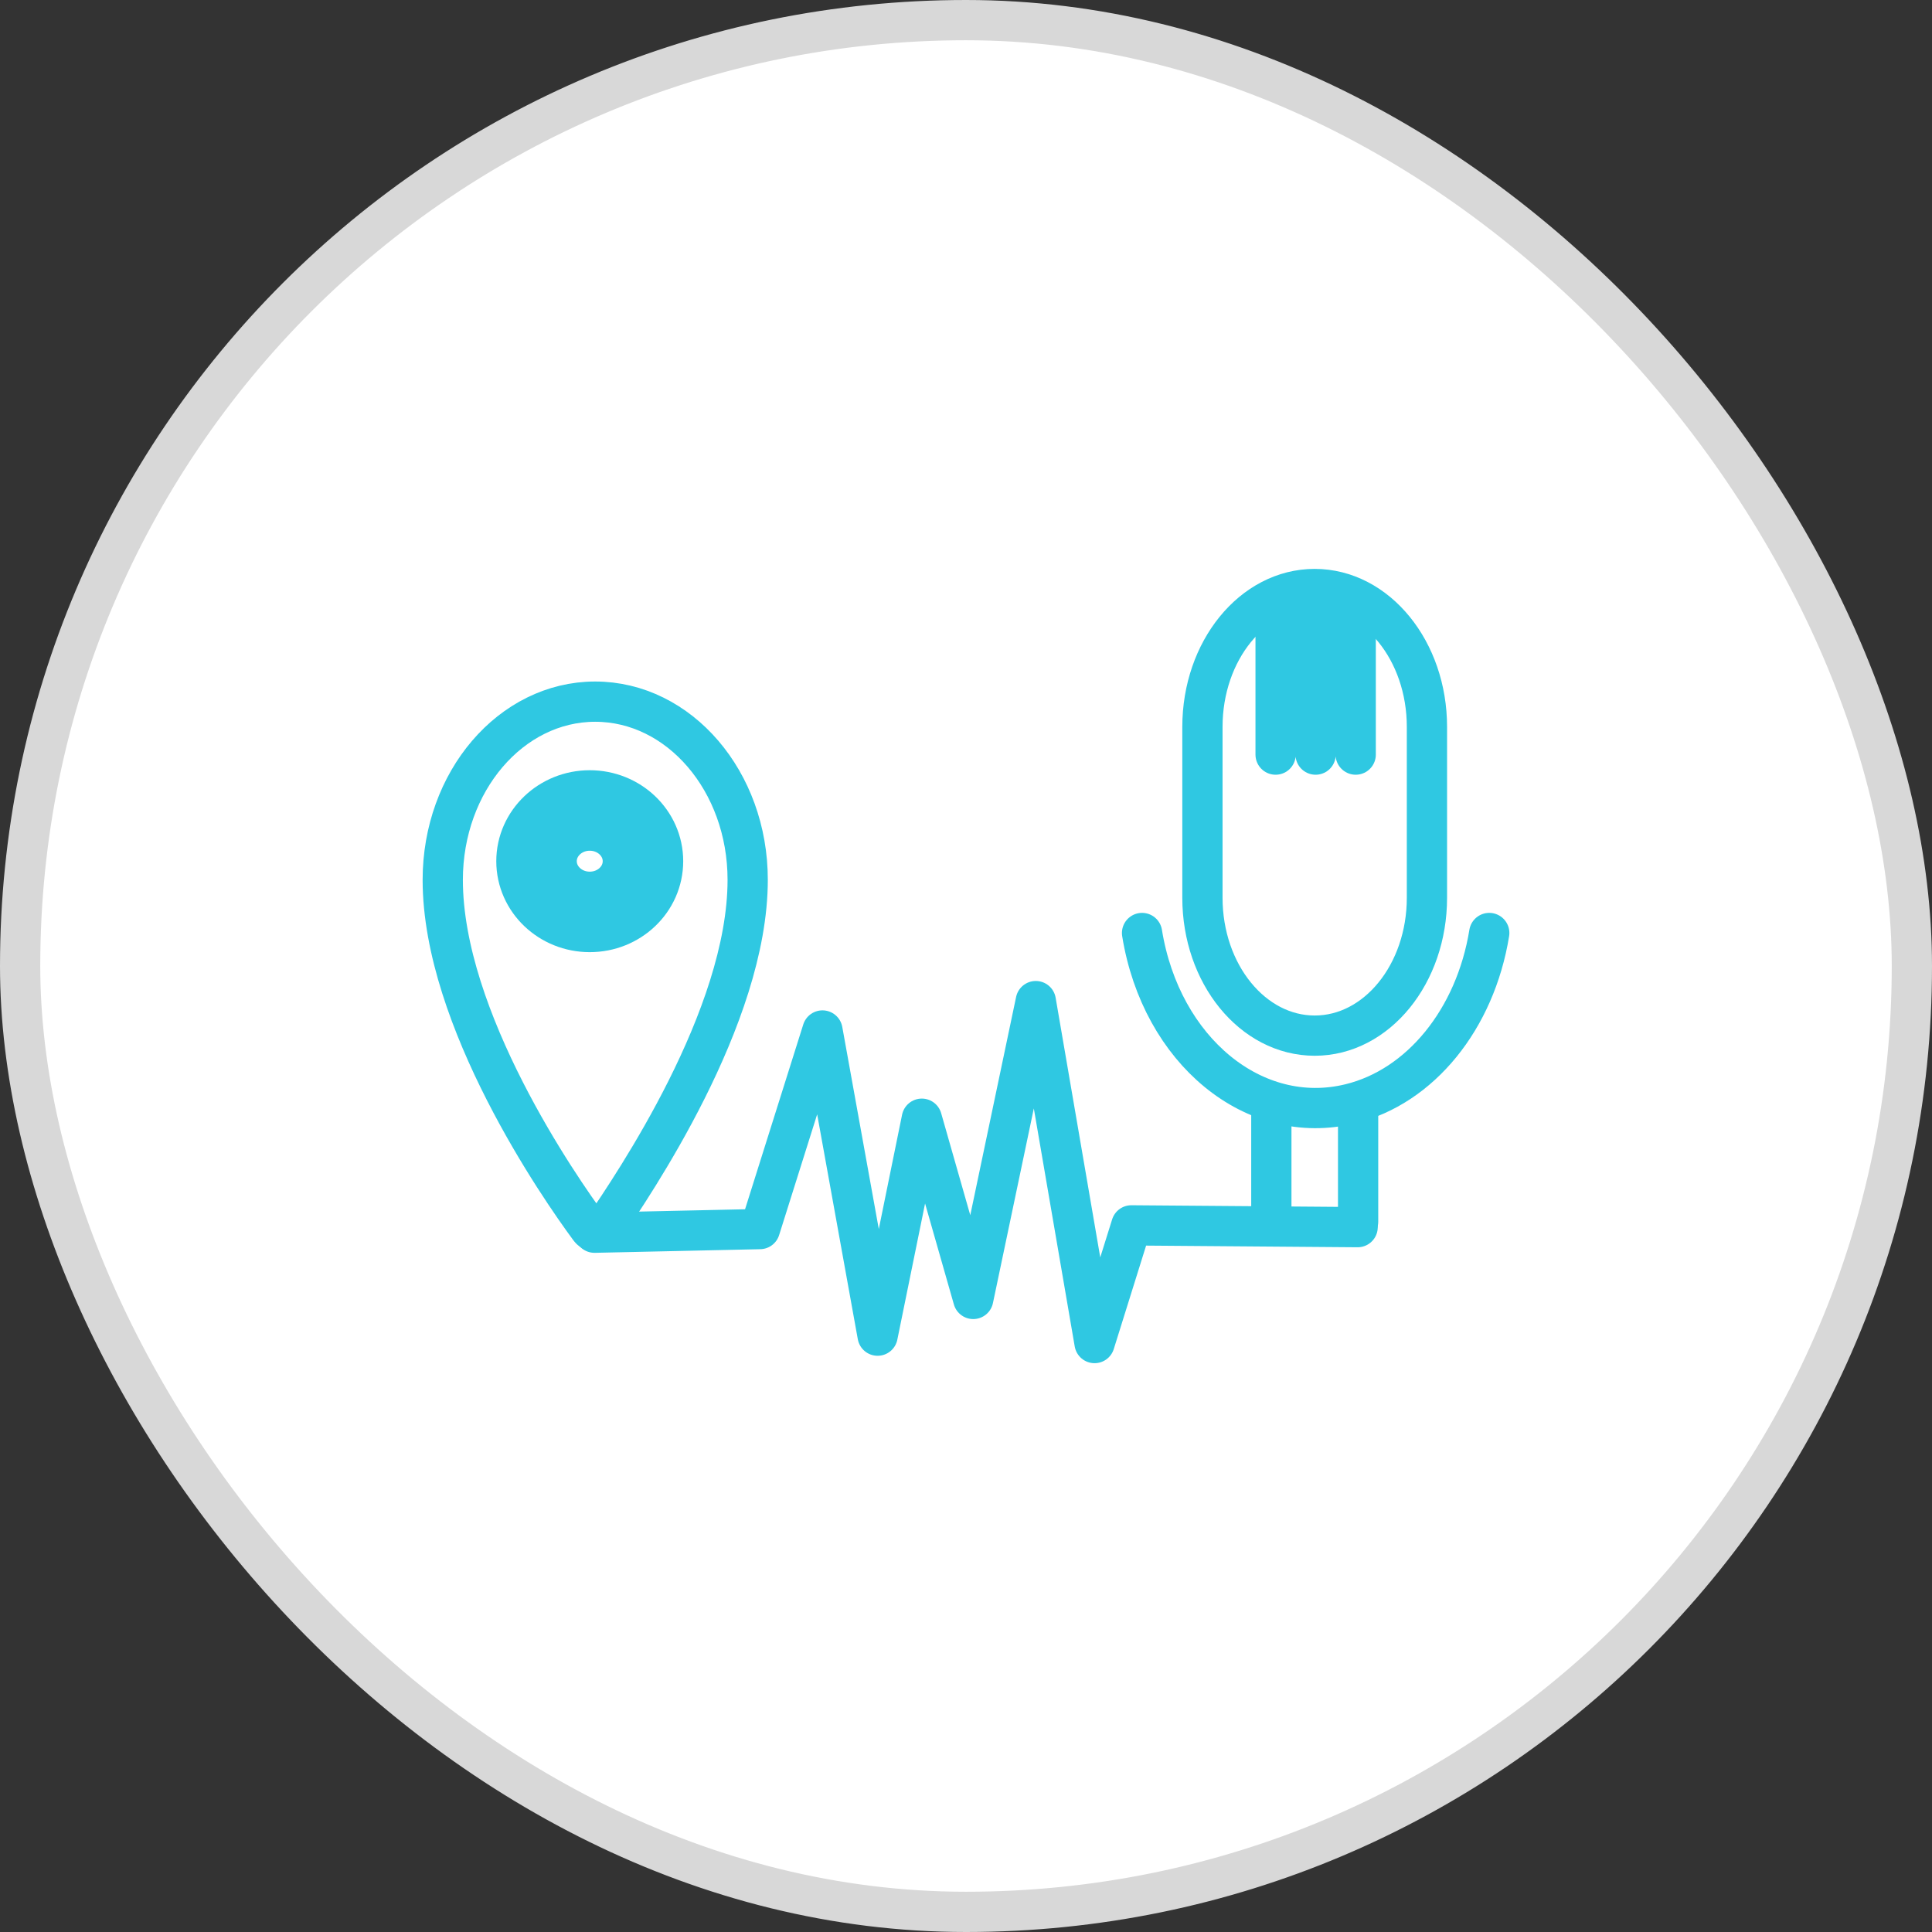
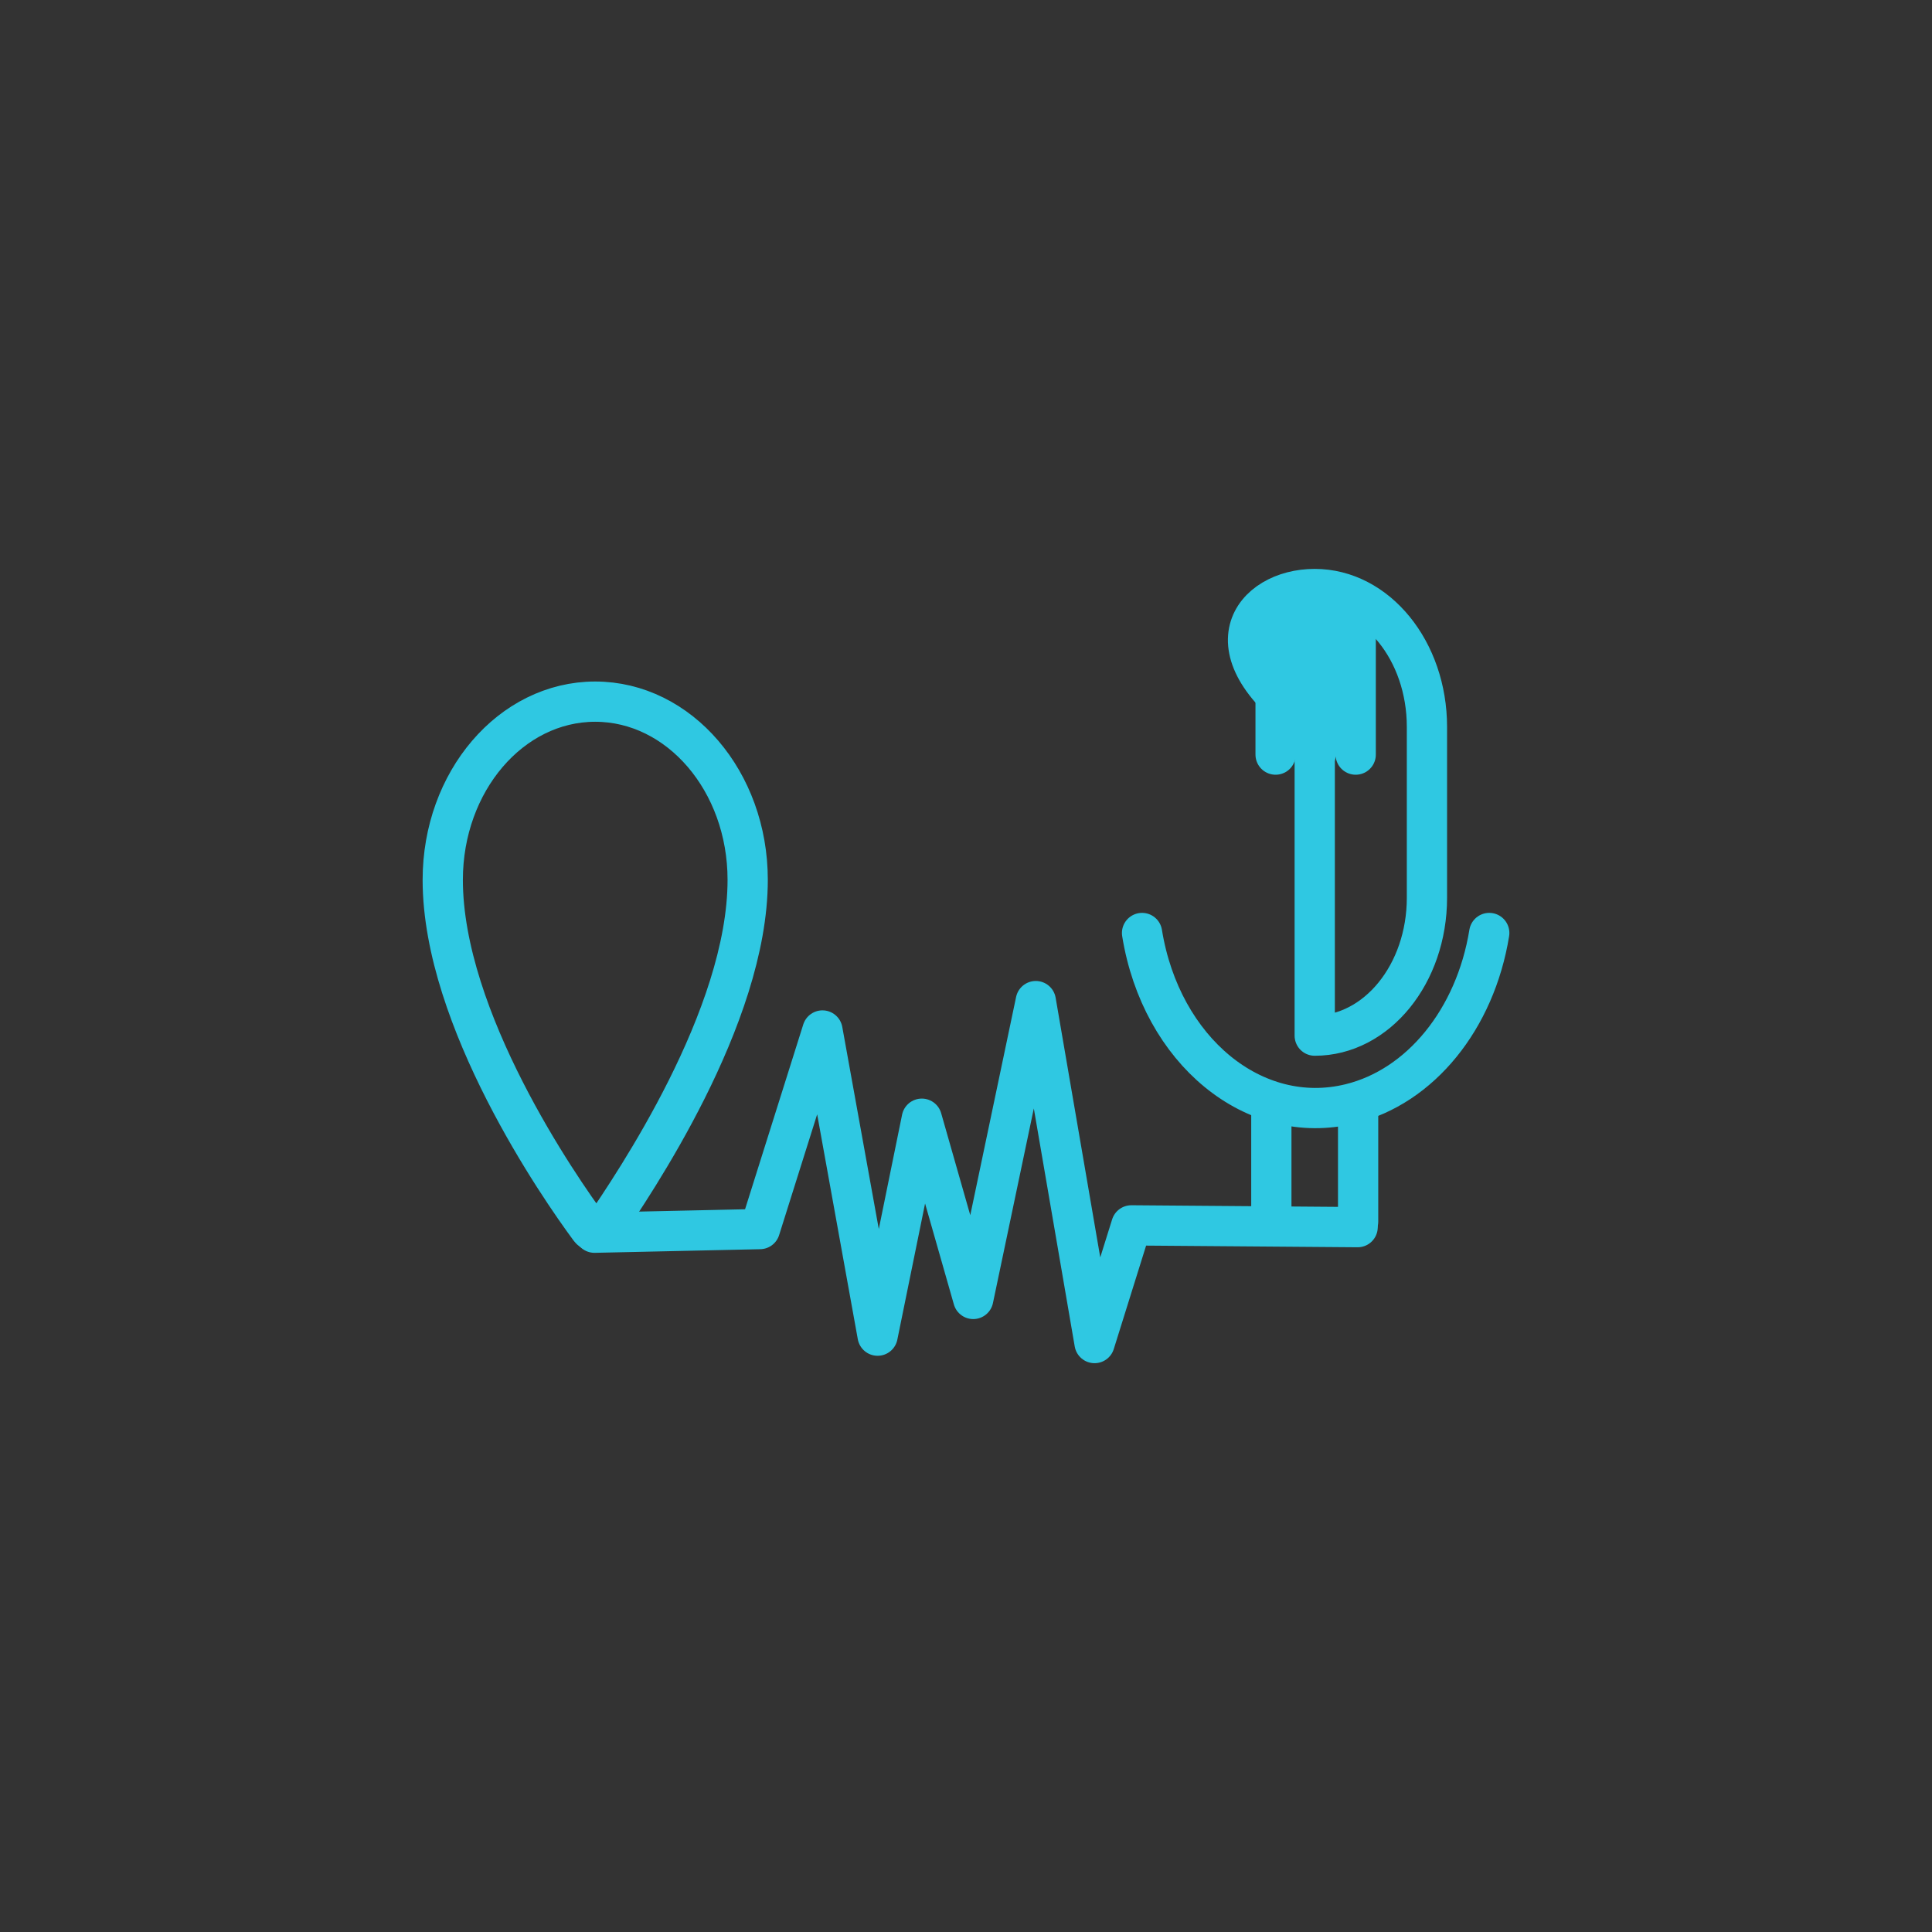
<svg xmlns="http://www.w3.org/2000/svg" width="24" height="24" viewBox="0 0 24 24" fill="none">
  <rect x="0" y="0" width="24" height="24" fill="#333333" stroke="none" />
-   <rect x="0.25" y="0.25" width="23.5" height="23.5" rx="11.75" fill="white" stroke="#D8D8D8" stroke-width="0.5" />
-   <path d="M7.326 10.068C6.961 10.068 6.665 10.351 6.665 10.698C6.665 11.046 6.961 11.328 7.326 11.328C7.691 11.328 7.987 11.047 7.987 10.698C7.987 10.35 7.691 10.068 7.326 10.068Z" stroke="#2FC8E2" stroke-linecap="round" stroke-linejoin="round" />
-   <path d="M16.871 13.769V15.175M15.793 15.175V13.768M7.501 15.259C7.461 15.316 7.389 15.324 7.341 15.277L7.338 15.275L7.324 15.259C6.949 14.752 5.5 12.661 5.5 10.93C5.5 9.708 6.347 8.717 7.393 8.716C8.439 8.716 9.288 9.706 9.288 10.929V10.93C9.288 12.639 7.86 14.727 7.501 15.259ZM16.331 7.317C17.102 7.317 17.726 8.084 17.726 9.03V11.152C17.726 12.098 17.102 12.865 16.332 12.865C15.561 12.865 14.937 12.098 14.937 11.152V9.03C14.937 8.084 15.561 7.317 16.331 7.317Z" stroke="#2FC8E2" stroke-width="0.5" stroke-linecap="round" stroke-linejoin="round" />
+   <path d="M16.871 13.769V15.175M15.793 15.175V13.768M7.501 15.259C7.461 15.316 7.389 15.324 7.341 15.277L7.338 15.275L7.324 15.259C6.949 14.752 5.5 12.661 5.5 10.93C5.5 9.708 6.347 8.717 7.393 8.716C8.439 8.716 9.288 9.706 9.288 10.929V10.93C9.288 12.639 7.86 14.727 7.501 15.259ZM16.331 7.317C17.102 7.317 17.726 8.084 17.726 9.03V11.152C17.726 12.098 17.102 12.865 16.332 12.865V9.03C14.937 8.084 15.561 7.317 16.331 7.317Z" stroke="#2FC8E2" stroke-width="0.5" stroke-linecap="round" stroke-linejoin="round" />
  <path d="M14.187 11.59C14.424 13.054 15.582 14.004 16.773 13.712C17.645 13.499 18.326 12.661 18.5 11.59M16.343 7.415V9.374M16.841 7.499V9.374M15.846 7.522V9.374M7.385 15.313L9.44 15.268L10.217 12.801L10.902 16.592L11.451 13.897L12.09 16.136L12.867 12.436L13.597 16.684L14.054 15.222L16.865 15.244" stroke="#2FC8E2" stroke-width="0.5" stroke-linecap="round" stroke-linejoin="round" />
</svg>